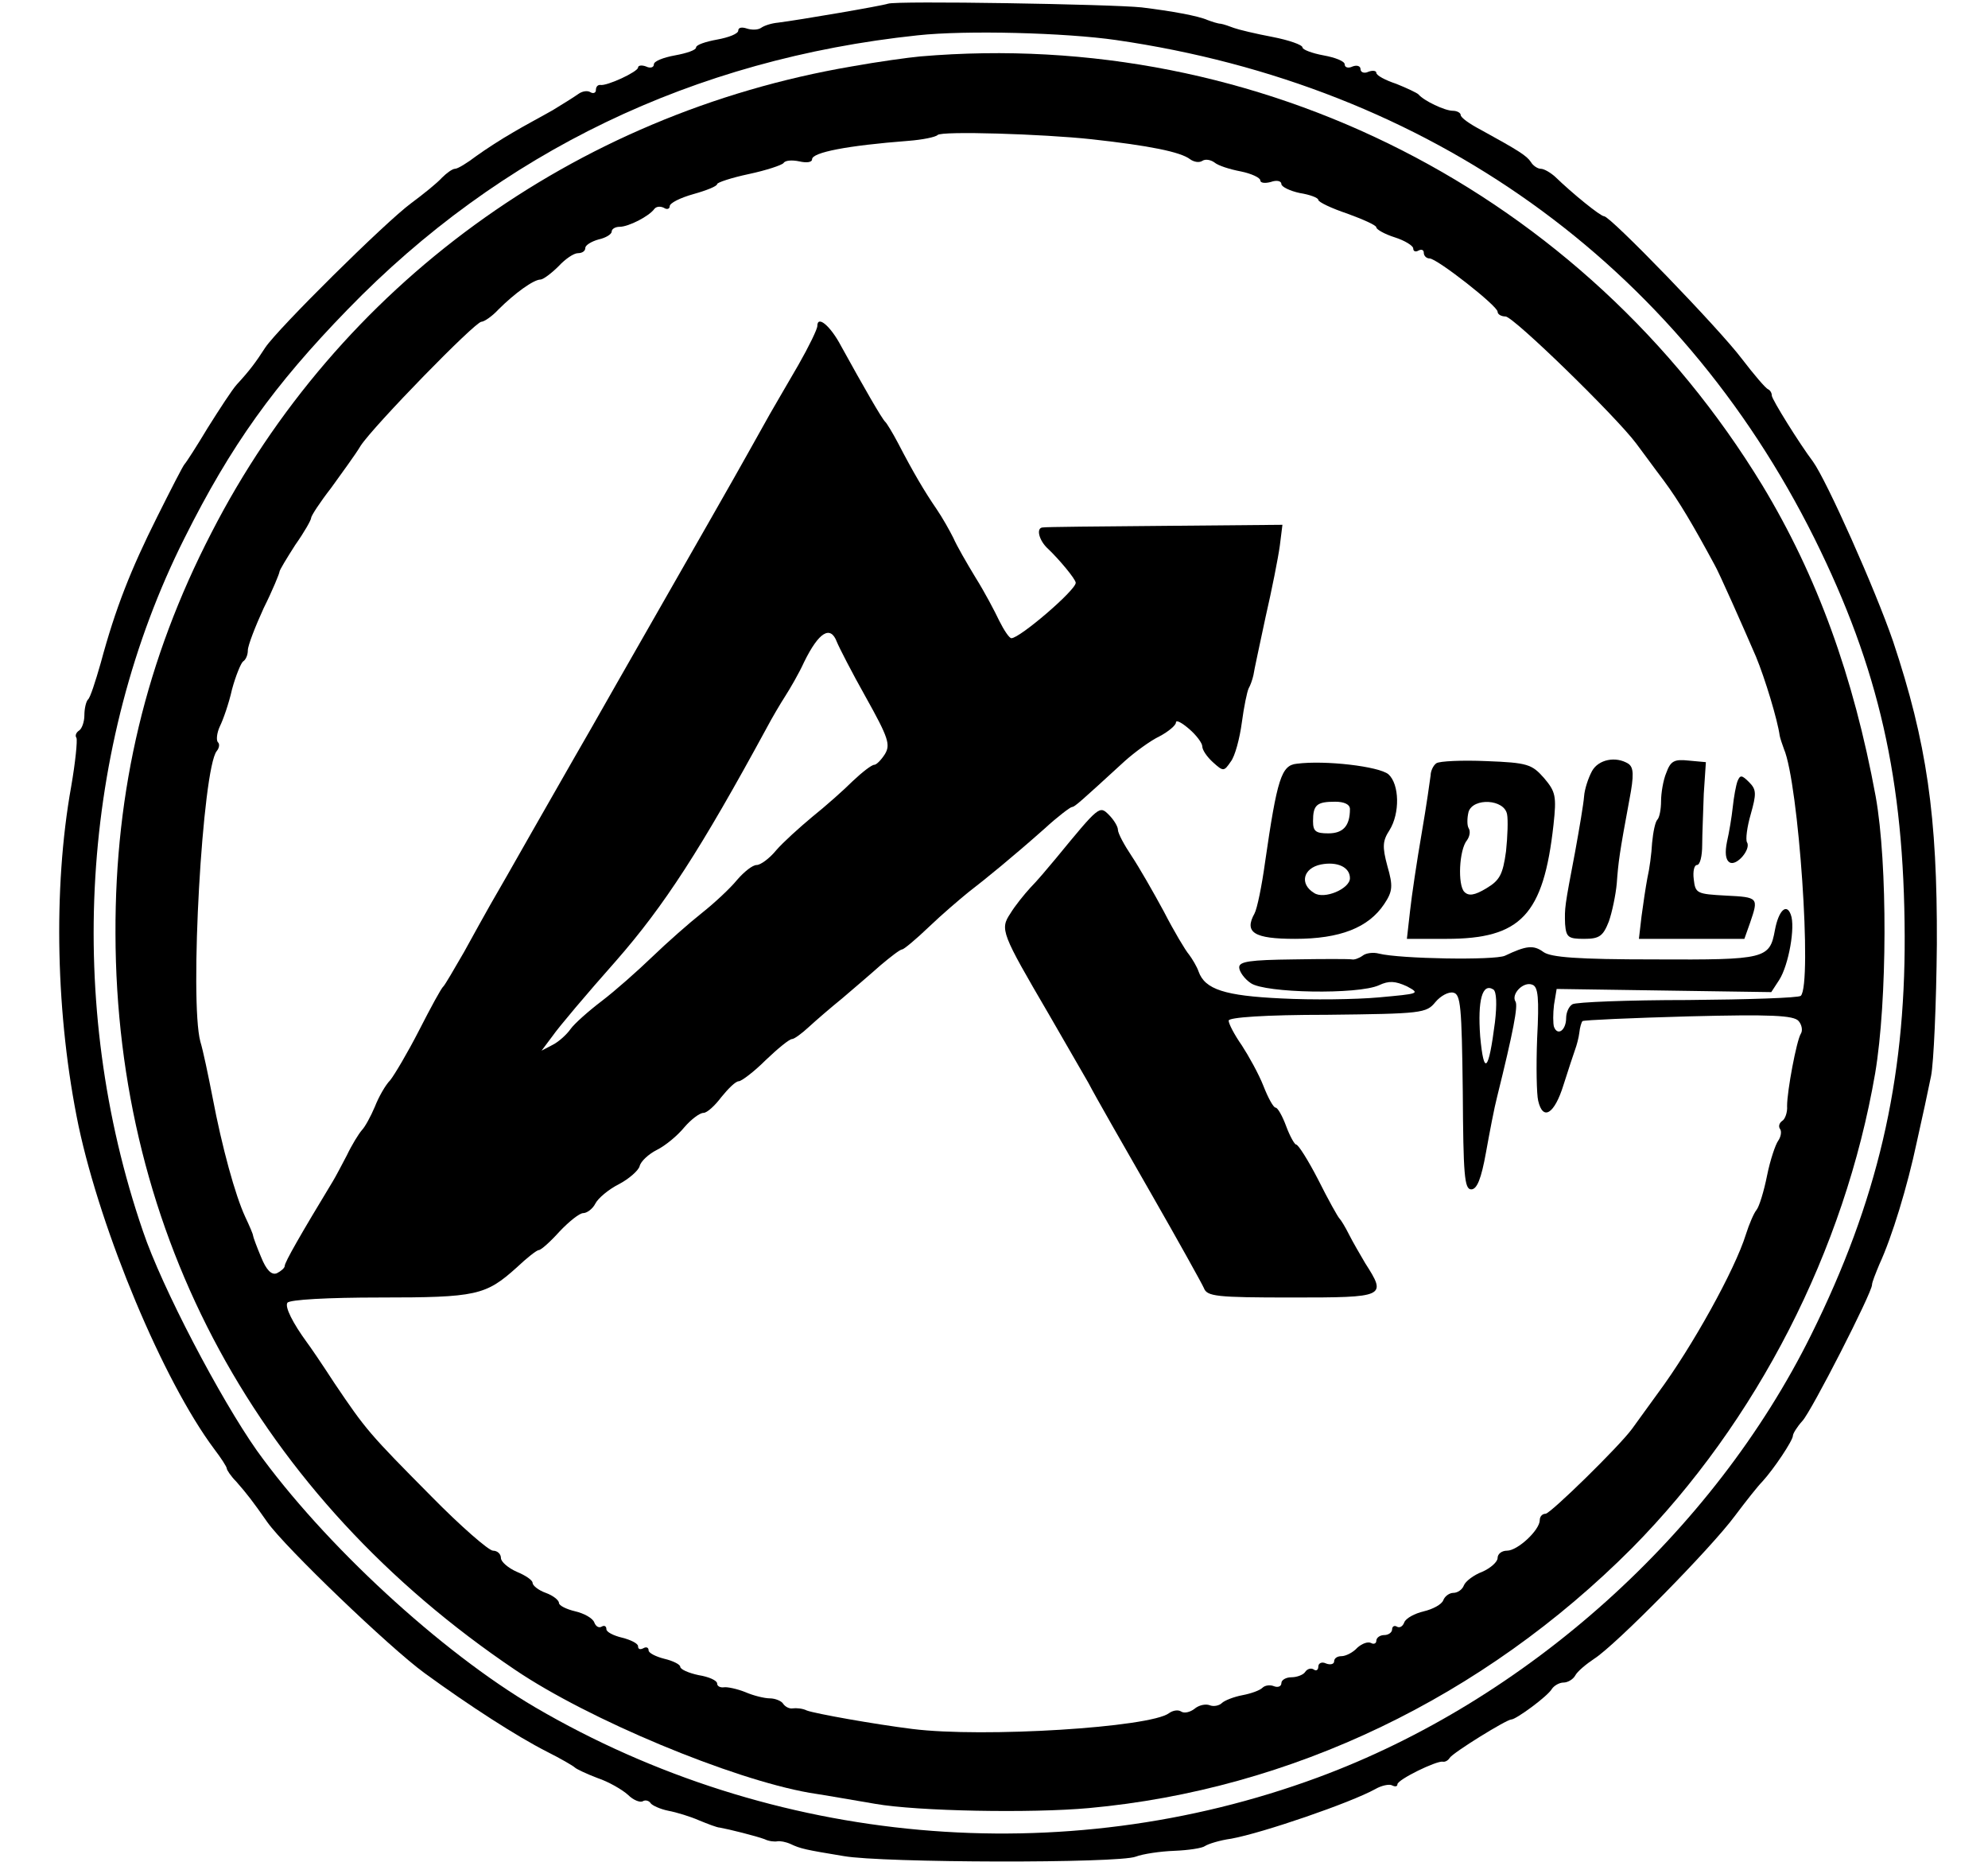
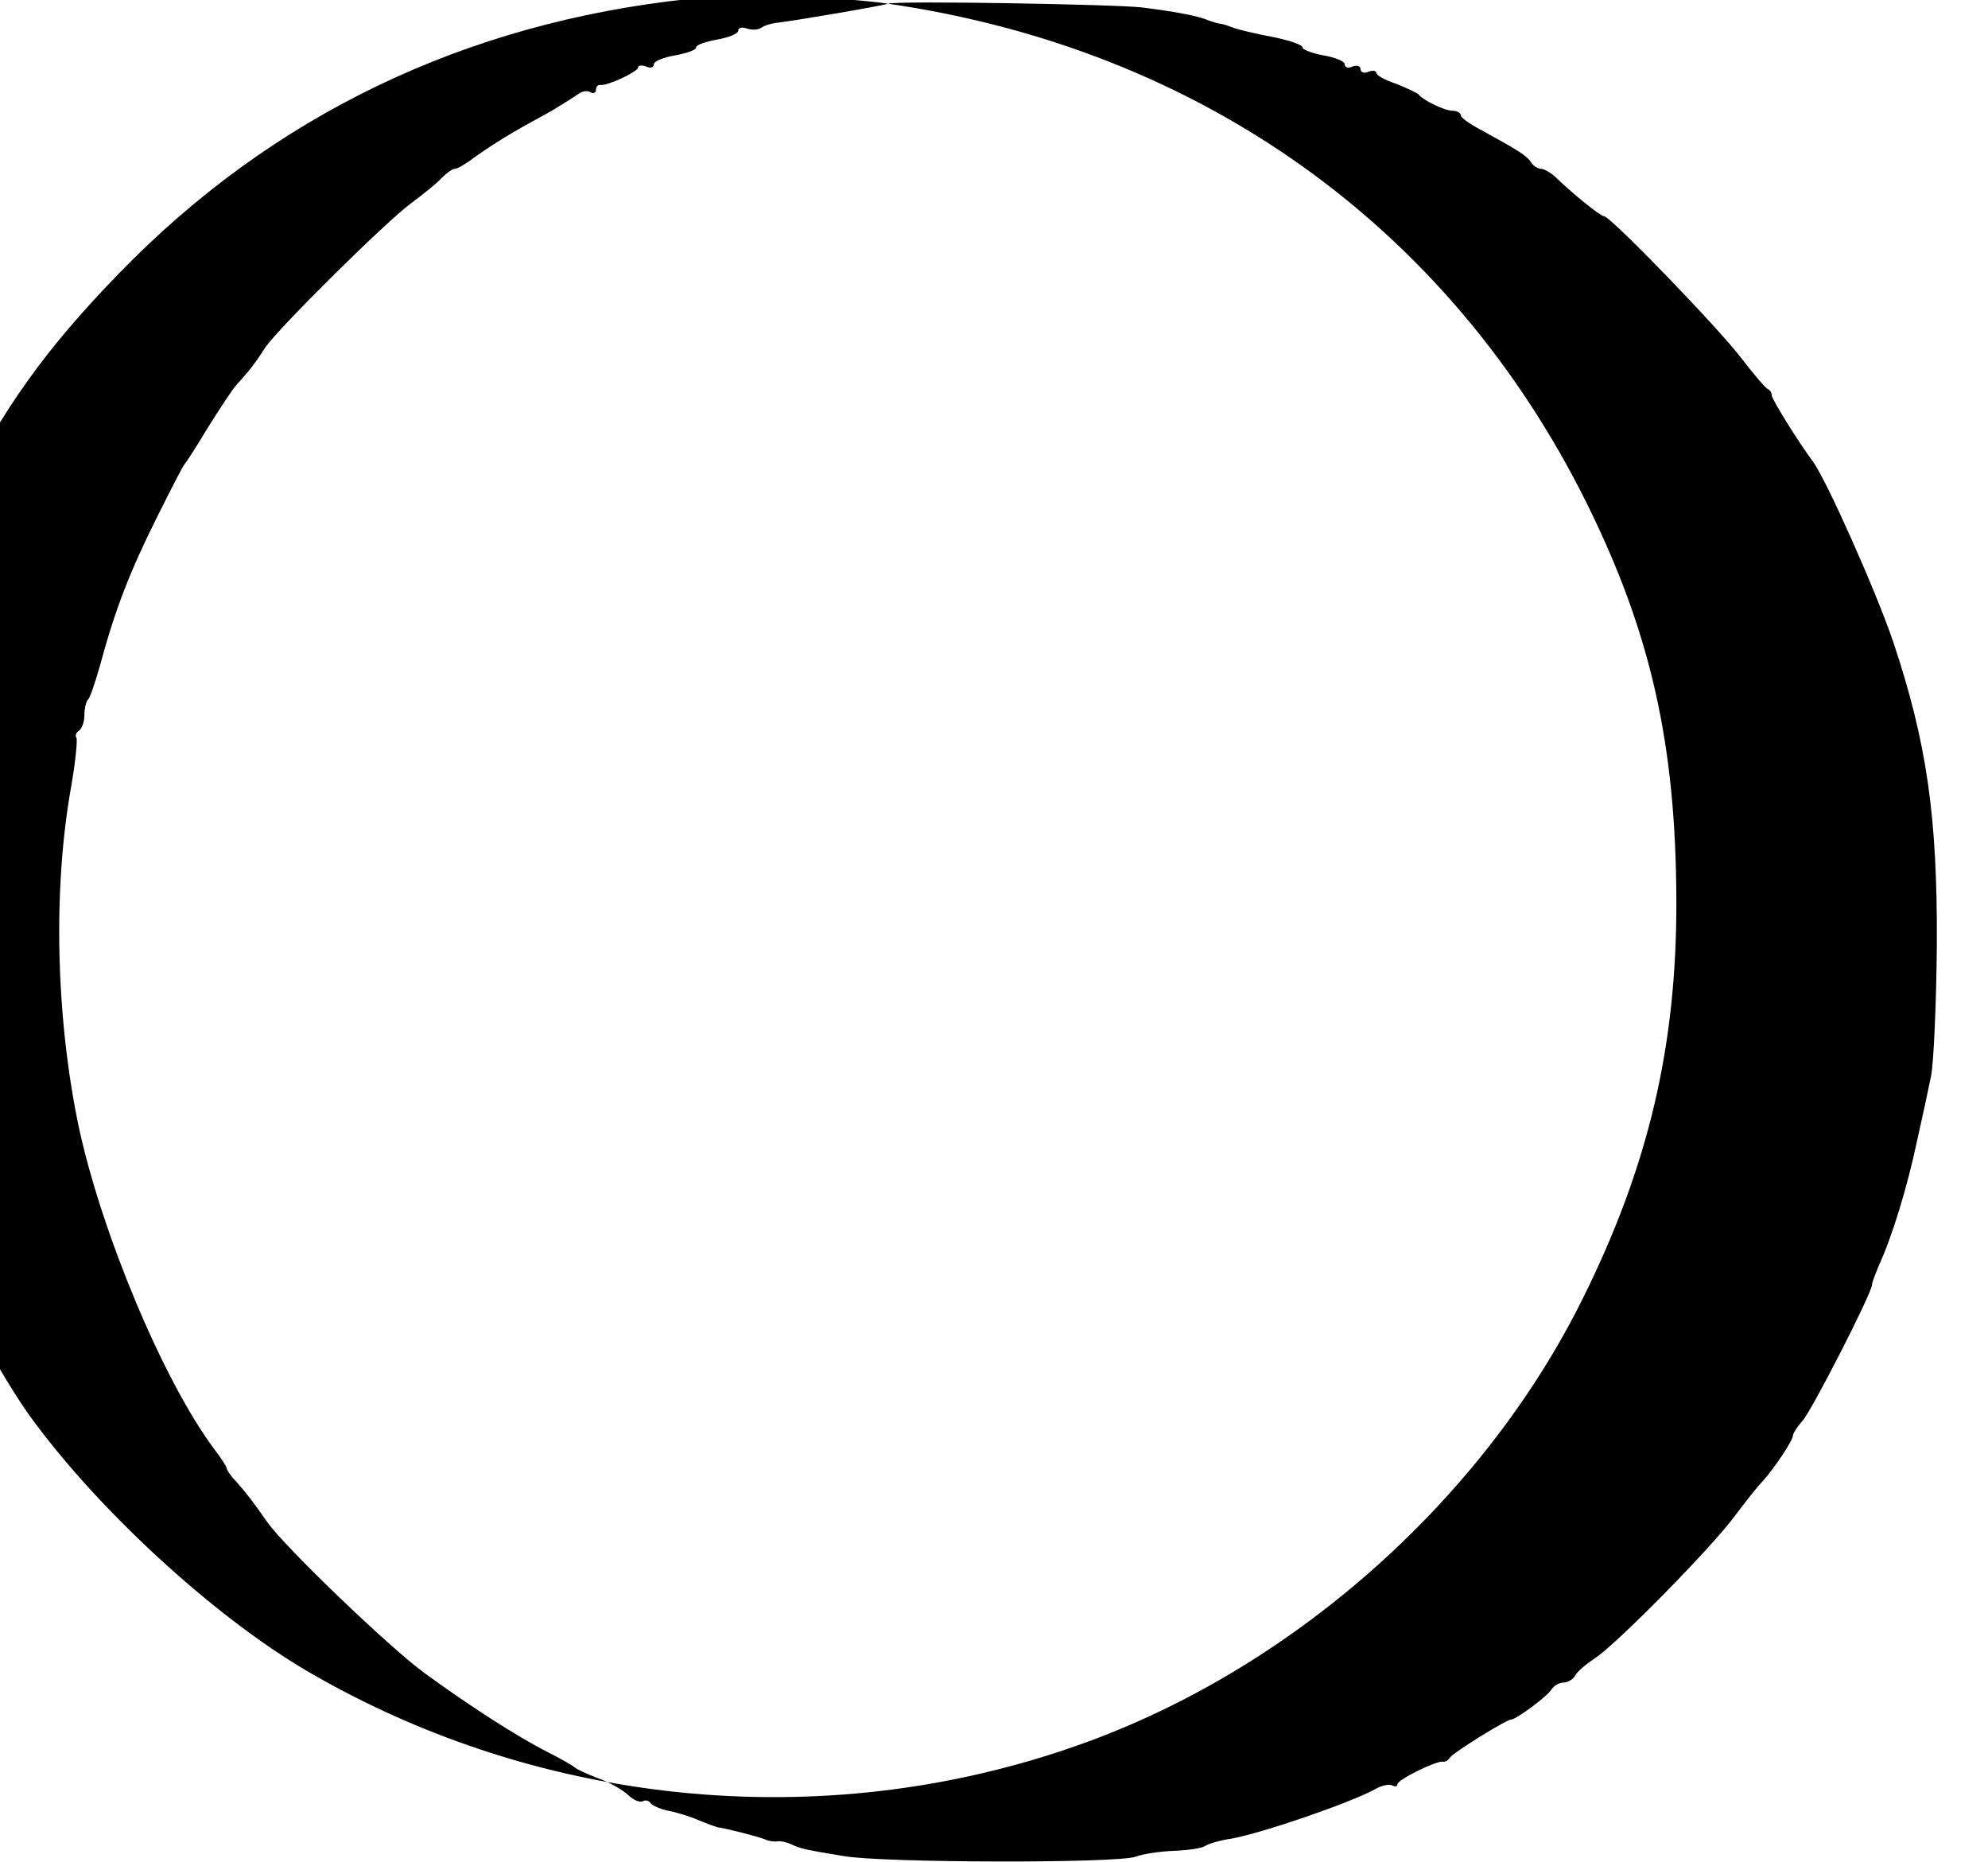
<svg xmlns="http://www.w3.org/2000/svg" version="1.0" width="377pt" height="353pt" viewBox="0 0 377 353" preserveAspectRatio="xMidYMid meet">
  <g transform="translate(0,353) scale(0.1,-0.1)" fill="#000000" stroke="none">
-     <path d="M1684 3523 c-11 -4 -169 -31 -209 -36 -11 -1 -25 -5 -32 -10 -6 -4 -18 -4 -27 -1 -9 3 -16 2 -16 -4 0 -6 -18 -13 -40 -17 -22 -4 -40 -10 -40 -15 0 -5 -18 -11 -40 -15 -22 -4 -40 -11 -40 -17 0 -6 -7 -8 -15 -4 -8 3 -15 2 -15 -2 0 -8 -60 -36 -72 -33 -5 0 -8 -4 -8 -10 0 -5 -5 -7 -10 -4 -6 4 -16 2 -23 -3 -7 -5 -29 -19 -49 -31 -21 -12 -55 -30 -75 -42 -21 -12 -52 -32 -70 -45 -17 -13 -35 -24 -40 -24 -5 0 -16 -8 -25 -17 -9 -10 -35 -31 -58 -48 -49 -36 -253 -238 -277 -274 -18 -28 -30 -44 -54 -70 -9 -10 -33 -47 -55 -82 -21 -35 -41 -66 -44 -69 -3 -3 -26 -48 -52 -100 -50 -100 -79 -173 -107 -277 -10 -35 -20 -66 -24 -69 -4 -4 -7 -18 -7 -30 0 -13 -5 -26 -10 -29 -6 -4 -8 -10 -5 -14 2 -5 -2 -46 -10 -92 -35 -195 -29 -437 14 -644 43 -201 160 -482 257 -612 13 -17 24 -34 24 -37 0 -3 8 -15 18 -25 21 -24 31 -37 59 -77 34 -48 232 -238 298 -286 85 -62 175 -120 232 -149 26 -13 50 -27 53 -30 3 -3 22 -12 43 -20 21 -7 47 -22 58 -32 10 -10 23 -15 28 -12 5 3 12 1 15 -4 3 -4 18 -11 33 -14 16 -3 42 -11 58 -18 17 -7 35 -14 40 -14 17 -3 69 -16 85 -22 8 -4 19 -5 24 -4 5 1 16 -1 25 -5 19 -9 28 -11 101 -23 73 -13 522 -14 554 -1 13 5 46 10 73 11 26 1 53 5 58 9 6 4 28 11 50 14 60 11 226 68 273 94 12 7 27 10 32 7 6 -3 10 -2 10 2 0 9 74 45 86 43 4 -1 10 2 13 7 6 10 108 73 117 73 9 0 69 44 77 58 4 6 14 12 22 12 8 0 18 6 22 13 4 8 21 22 36 32 41 26 222 210 267 271 21 28 44 57 52 65 22 24 58 78 58 87 0 4 8 17 18 28 17 18 132 243 132 258 0 5 7 22 14 39 24 52 53 147 71 232 10 44 22 100 27 125 5 25 10 137 11 250 1 243 -19 382 -83 574 -34 99 -126 305 -152 341 -25 33 -78 118 -78 125 0 5 -3 10 -7 12 -5 2 -27 28 -50 58 -43 57 -249 270 -261 270 -7 0 -60 43 -93 75 -9 8 -21 15 -27 15 -6 0 -15 6 -19 13 -8 12 -24 22 -95 61 -21 11 -38 23 -38 28 0 4 -7 8 -15 8 -15 0 -55 19 -65 31 -3 3 -22 12 -42 20 -21 7 -38 16 -38 21 0 4 -7 5 -15 2 -8 -4 -15 -1 -15 5 0 6 -7 8 -15 5 -8 -4 -15 -2 -15 4 0 6 -18 13 -40 17 -22 4 -40 11 -40 15 0 5 -26 14 -57 20 -32 6 -65 14 -73 17 -8 3 -19 7 -25 8 -5 0 -17 4 -25 7 -18 8 -68 17 -125 24 -56 6 -467 13 -481 7z m433 -69 c593 -86 1064 -423 1324 -945 122 -246 170 -457 171 -754 1 -275 -52 -503 -177 -755 -186 -376 -540 -694 -936 -840 -485 -179 -1034 -130 -1484 133 -179 105 -401 310 -528 487 -69 98 -180 309 -216 416 -148 431 -119 920 79 1314 88 176 170 290 309 433 290 299 656 475 1081 520 92 10 280 5 377 -9z" />
-     <path d="M1745 3423 c-22 -2 -80 -10 -130 -19 -527 -90 -974 -416 -1214 -884 -124 -240 -183 -487 -182 -760 1 -571 271 -1068 758 -1396 139 -94 410 -207 558 -233 33 -5 89 -15 125 -21 80 -14 295 -18 405 -8 384 35 748 210 1030 493 237 240 403 564 461 900 23 137 24 397 1 525 -42 228 -111 418 -215 590 -338 555 -953 868 -1597 813z m325 -157 c109 -12 169 -24 187 -38 7 -5 17 -7 23 -3 6 4 16 2 23 -3 7 -6 29 -13 50 -17 20 -4 37 -12 37 -17 0 -5 9 -6 20 -3 11 4 20 2 20 -4 0 -5 16 -13 35 -17 19 -3 35 -9 35 -13 0 -4 25 -16 55 -26 30 -11 55 -22 55 -26 0 -4 16 -13 35 -19 19 -6 35 -16 35 -21 0 -6 5 -7 10 -4 6 3 10 1 10 -4 0 -6 5 -11 11 -11 14 0 129 -90 129 -101 0 -5 7 -9 15 -9 15 0 210 -190 248 -241 10 -13 33 -45 52 -70 29 -39 56 -85 96 -159 8 -13 57 -124 79 -175 17 -41 41 -120 45 -150 1 -5 5 -17 8 -25 28 -65 54 -446 32 -468 -4 -4 -100 -7 -214 -8 -114 0 -213 -4 -219 -8 -7 -4 -12 -16 -12 -26 0 -23 -16 -35 -23 -17 -2 6 -2 26 0 42 l5 30 203 -3 204 -3 15 23 c18 28 31 101 22 124 -8 22 -23 8 -30 -29 -10 -55 -17 -57 -228 -56 -147 0 -197 4 -211 14 -19 14 -33 12 -73 -7 -20 -9 -199 -6 -239 4 -11 3 -25 1 -31 -4 -7 -5 -16 -8 -20 -7 -5 1 -55 1 -111 0 -83 -1 -103 -4 -103 -15 0 -8 10 -22 22 -30 27 -19 203 -22 243 -4 19 9 31 8 53 -2 26 -14 23 -14 -53 -21 -44 -4 -127 -5 -185 -2 -107 5 -145 17 -157 51 -3 9 -12 24 -18 32 -7 8 -29 45 -48 82 -20 37 -47 84 -61 105 -14 21 -26 43 -26 50 0 6 -8 19 -17 28 -18 18 -18 18 -101 -83 -15 -18 -36 -43 -48 -55 -11 -12 -29 -34 -38 -49 -20 -30 -17 -37 73 -191 26 -45 60 -104 75 -130 14 -27 68 -121 119 -210 51 -89 96 -170 100 -179 6 -16 23 -18 167 -18 178 0 180 1 139 65 -10 17 -24 41 -31 55 -7 14 -15 27 -18 30 -3 3 -21 35 -40 73 -19 37 -38 67 -42 67 -3 0 -12 16 -19 35 -7 19 -16 35 -20 35 -4 0 -14 18 -23 41 -9 23 -28 57 -41 77 -14 20 -25 41 -25 47 0 6 68 11 187 11 179 2 188 3 205 24 10 12 25 20 34 18 14 -3 16 -25 18 -188 1 -157 3 -185 16 -185 11 0 19 20 28 70 7 39 16 86 21 105 31 125 40 173 35 181 -9 14 15 39 32 32 11 -4 13 -25 9 -102 -2 -53 -1 -106 2 -118 9 -39 31 -25 48 30 9 28 19 59 22 67 3 8 7 23 8 32 1 10 4 20 6 22 2 2 93 6 201 9 157 4 200 2 209 -9 6 -7 8 -18 4 -24 -8 -13 -26 -108 -26 -137 1 -12 -4 -25 -9 -28 -6 -4 -8 -11 -4 -16 3 -5 1 -15 -4 -22 -5 -7 -15 -36 -21 -66 -6 -30 -15 -59 -20 -65 -5 -6 -14 -27 -20 -46 -21 -68 -103 -215 -166 -300 -22 -30 -44 -61 -50 -69 -25 -34 -155 -161 -164 -161 -6 0 -11 -5 -11 -12 0 -19 -42 -58 -62 -58 -10 0 -18 -6 -18 -14 0 -7 -13 -19 -29 -26 -16 -6 -32 -18 -35 -26 -3 -8 -12 -14 -20 -14 -7 0 -16 -6 -19 -14 -3 -8 -20 -17 -37 -21 -17 -4 -34 -13 -37 -21 -3 -8 -9 -11 -14 -8 -5 3 -9 0 -9 -5 0 -6 -7 -11 -15 -11 -8 0 -15 -5 -15 -11 0 -5 -5 -7 -10 -4 -6 3 -17 -1 -26 -9 -8 -9 -22 -16 -30 -16 -8 0 -14 -4 -14 -10 0 -5 -7 -7 -15 -4 -8 4 -15 1 -15 -6 0 -6 -4 -9 -9 -5 -5 3 -12 1 -16 -5 -3 -5 -15 -10 -26 -10 -10 0 -19 -5 -19 -11 0 -6 -6 -9 -14 -6 -7 3 -17 2 -22 -3 -5 -5 -22 -11 -38 -14 -16 -3 -34 -10 -39 -15 -5 -5 -16 -7 -23 -4 -8 3 -21 0 -29 -7 -8 -6 -19 -9 -25 -5 -6 4 -16 2 -23 -3 -35 -27 -352 -47 -487 -30 -72 9 -184 29 -200 35 -8 4 -20 5 -27 4 -6 -1 -14 3 -18 9 -3 5 -15 10 -25 10 -10 0 -31 5 -47 12 -15 6 -34 10 -40 9 -7 -1 -13 2 -13 7 0 6 -16 13 -35 16 -19 4 -35 11 -35 16 0 4 -13 11 -30 15 -16 4 -30 11 -30 16 0 6 -5 7 -10 4 -6 -3 -10 -2 -10 4 0 5 -14 12 -30 16 -17 4 -30 11 -30 16 0 6 -4 8 -9 5 -5 -3 -11 0 -14 8 -3 8 -19 17 -36 21 -17 4 -31 11 -31 16 0 5 -11 14 -25 19 -14 5 -25 14 -25 19 0 5 -13 14 -30 21 -16 7 -30 19 -30 26 0 8 -7 14 -15 14 -8 0 -61 46 -117 103 -118 119 -124 126 -184 215 -24 37 -48 72 -52 77 -27 37 -42 67 -37 75 4 6 77 10 175 10 184 0 201 4 260 57 19 18 38 33 42 33 4 0 22 16 39 35 18 19 38 35 45 35 7 0 18 8 23 18 5 10 25 27 45 37 19 10 37 26 39 34 2 9 17 23 33 31 16 8 39 27 52 43 13 15 29 27 36 27 7 0 22 14 34 30 13 16 27 30 33 30 5 0 29 18 51 40 23 22 45 40 50 40 4 0 18 10 32 23 13 12 42 37 63 54 21 18 54 46 73 63 19 16 37 30 41 30 3 0 26 19 51 43 24 23 58 52 74 65 35 27 84 67 145 121 25 23 49 41 52 41 5 0 17 11 100 87 19 17 49 39 66 47 17 9 31 21 31 26 0 6 11 0 25 -12 14 -12 25 -27 25 -33 0 -7 9 -20 20 -30 20 -18 21 -18 34 1 8 10 17 44 21 74 4 30 10 59 13 65 3 5 7 16 9 25 1 8 12 58 23 110 12 52 24 113 27 135 l5 40 -224 -2 c-123 -1 -226 -2 -230 -3 -14 0 -8 -25 10 -41 20 -19 52 -57 52 -64 0 -14 -106 -105 -122 -105 -4 0 -14 15 -23 33 -8 17 -28 55 -45 82 -17 28 -36 61 -42 75 -7 14 -21 39 -32 55 -22 32 -44 69 -73 125 -10 19 -21 37 -24 40 -6 5 -41 66 -84 144 -20 38 -45 59 -45 38 0 -6 -16 -39 -36 -74 -20 -34 -44 -76 -54 -93 -9 -16 -28 -50 -42 -75 -21 -38 -108 -190 -168 -295 -9 -16 -45 -79 -80 -140 -34 -60 -70 -123 -80 -140 -9 -16 -45 -79 -80 -140 -34 -60 -70 -123 -80 -140 -9 -16 -32 -57 -50 -90 -19 -33 -36 -62 -39 -65 -4 -3 -24 -40 -46 -83 -22 -43 -47 -85 -55 -95 -9 -9 -22 -32 -29 -50 -8 -19 -19 -39 -25 -45 -6 -7 -19 -28 -28 -47 -10 -19 -22 -42 -27 -50 -60 -99 -91 -153 -91 -160 0 -4 -7 -10 -15 -14 -10 -4 -20 6 -30 31 -8 19 -15 38 -15 40 0 3 -7 19 -15 36 -19 41 -44 132 -62 227 -8 41 -18 89 -23 105 -21 78 4 518 31 551 5 6 6 14 2 17 -3 4 -2 17 4 30 6 12 17 43 23 70 7 26 17 50 21 53 5 3 9 12 9 21 0 9 14 45 30 80 17 34 30 66 30 69 0 3 14 26 30 51 17 24 30 47 30 51 0 4 17 30 38 57 20 28 46 63 56 80 25 38 217 235 229 235 5 0 20 10 32 23 31 31 67 57 80 57 5 0 21 12 34 25 13 14 29 25 37 25 8 0 14 4 14 10 0 5 11 12 25 16 14 3 25 10 25 15 0 5 7 9 15 9 17 0 56 20 66 34 4 5 12 5 18 2 6 -4 11 -2 11 3 0 6 20 16 45 23 25 7 45 15 45 19 0 3 27 12 60 19 33 7 63 17 66 21 3 5 16 6 30 3 13 -3 24 -2 24 4 0 13 66 26 183 35 26 2 51 7 55 11 7 8 200 2 292 -8z m-483 -953 c4 -10 28 -57 55 -105 43 -77 47 -90 36 -108 -7 -11 -16 -20 -20 -20 -5 0 -23 -14 -41 -31 -17 -17 -52 -48 -77 -68 -24 -20 -55 -48 -68 -63 -13 -16 -30 -28 -37 -28 -8 0 -24 -13 -37 -28 -13 -16 -43 -44 -67 -63 -24 -19 -66 -56 -94 -83 -28 -27 -71 -65 -96 -84 -25 -19 -52 -43 -59 -53 -7 -10 -22 -24 -34 -30 l-21 -11 21 28 c11 16 65 80 120 142 92 105 161 212 286 442 10 19 26 46 35 60 9 14 26 43 36 65 28 57 50 70 62 38z m1248 -721 c-12 -94 -21 -103 -28 -27 -5 69 4 102 25 89 6 -4 7 -28 3 -62z" />
-     <path d="M2459 2082 c-29 -3 -37 -28 -60 -187 -6 -44 -15 -88 -20 -97 -20 -36 -1 -48 77 -48 85 0 139 21 169 66 16 24 17 34 6 72 -10 37 -9 48 4 68 20 32 19 87 -2 106 -18 15 -120 27 -174 20z m101 -86 c0 -32 -13 -46 -41 -46 -24 0 -29 4 -29 23 0 31 7 37 42 37 17 0 28 -5 28 -14z m0 -131 c0 -20 -49 -41 -68 -28 -28 17 -21 47 13 54 31 6 55 -5 55 -26z" />
-     <path d="M2724 2083 c-6 -4 -11 -15 -11 -23 -1 -8 -8 -58 -17 -110 -9 -52 -19 -119 -22 -147 l-6 -53 75 0 c141 0 184 45 203 216 6 55 4 63 -18 89 -23 26 -31 29 -109 32 -46 2 -89 0 -95 -4z m134 -97 c2 -10 1 -42 -2 -70 -6 -44 -12 -55 -37 -70 -23 -14 -34 -15 -42 -7 -13 13 -10 80 5 98 5 7 7 17 3 23 -3 5 -3 19 0 31 9 27 68 24 73 -5z" />
-     <path d="M3019 2068 c-7 -13 -14 -34 -15 -48 -1 -14 -9 -61 -17 -105 -20 -105 -20 -106 -19 -137 2 -25 6 -28 36 -28 29 0 36 5 47 33 6 17 13 50 15 72 3 41 5 57 24 159 9 47 8 61 -2 68 -24 15 -57 8 -69 -14z" />
-     <path d="M3160 2065 c-6 -14 -10 -39 -10 -54 0 -15 -3 -31 -7 -35 -4 -4 -8 -23 -10 -44 -1 -20 -5 -50 -9 -67 -3 -16 -8 -49 -11 -72 l-5 -43 100 0 100 0 11 31 c16 47 16 48 -46 51 -55 3 -58 4 -61 31 -2 15 1 27 6 27 6 0 10 17 10 38 0 20 2 64 3 97 l4 60 -33 3 c-27 3 -34 -1 -42 -23z" />
+     <path d="M1684 3523 c-11 -4 -169 -31 -209 -36 -11 -1 -25 -5 -32 -10 -6 -4 -18 -4 -27 -1 -9 3 -16 2 -16 -4 0 -6 -18 -13 -40 -17 -22 -4 -40 -10 -40 -15 0 -5 -18 -11 -40 -15 -22 -4 -40 -11 -40 -17 0 -6 -7 -8 -15 -4 -8 3 -15 2 -15 -2 0 -8 -60 -36 -72 -33 -5 0 -8 -4 -8 -10 0 -5 -5 -7 -10 -4 -6 4 -16 2 -23 -3 -7 -5 -29 -19 -49 -31 -21 -12 -55 -30 -75 -42 -21 -12 -52 -32 -70 -45 -17 -13 -35 -24 -40 -24 -5 0 -16 -8 -25 -17 -9 -10 -35 -31 -58 -48 -49 -36 -253 -238 -277 -274 -18 -28 -30 -44 -54 -70 -9 -10 -33 -47 -55 -82 -21 -35 -41 -66 -44 -69 -3 -3 -26 -48 -52 -100 -50 -100 -79 -173 -107 -277 -10 -35 -20 -66 -24 -69 -4 -4 -7 -18 -7 -30 0 -13 -5 -26 -10 -29 -6 -4 -8 -10 -5 -14 2 -5 -2 -46 -10 -92 -35 -195 -29 -437 14 -644 43 -201 160 -482 257 -612 13 -17 24 -34 24 -37 0 -3 8 -15 18 -25 21 -24 31 -37 59 -77 34 -48 232 -238 298 -286 85 -62 175 -120 232 -149 26 -13 50 -27 53 -30 3 -3 22 -12 43 -20 21 -7 47 -22 58 -32 10 -10 23 -15 28 -12 5 3 12 1 15 -4 3 -4 18 -11 33 -14 16 -3 42 -11 58 -18 17 -7 35 -14 40 -14 17 -3 69 -16 85 -22 8 -4 19 -5 24 -4 5 1 16 -1 25 -5 19 -9 28 -11 101 -23 73 -13 522 -14 554 -1 13 5 46 10 73 11 26 1 53 5 58 9 6 4 28 11 50 14 60 11 226 68 273 94 12 7 27 10 32 7 6 -3 10 -2 10 2 0 9 74 45 86 43 4 -1 10 2 13 7 6 10 108 73 117 73 9 0 69 44 77 58 4 6 14 12 22 12 8 0 18 6 22 13 4 8 21 22 36 32 41 26 222 210 267 271 21 28 44 57 52 65 22 24 58 78 58 87 0 4 8 17 18 28 17 18 132 243 132 258 0 5 7 22 14 39 24 52 53 147 71 232 10 44 22 100 27 125 5 25 10 137 11 250 1 243 -19 382 -83 574 -34 99 -126 305 -152 341 -25 33 -78 118 -78 125 0 5 -3 10 -7 12 -5 2 -27 28 -50 58 -43 57 -249 270 -261 270 -7 0 -60 43 -93 75 -9 8 -21 15 -27 15 -6 0 -15 6 -19 13 -8 12 -24 22 -95 61 -21 11 -38 23 -38 28 0 4 -7 8 -15 8 -15 0 -55 19 -65 31 -3 3 -22 12 -42 20 -21 7 -38 16 -38 21 0 4 -7 5 -15 2 -8 -4 -15 -1 -15 5 0 6 -7 8 -15 5 -8 -4 -15 -2 -15 4 0 6 -18 13 -40 17 -22 4 -40 11 -40 15 0 5 -26 14 -57 20 -32 6 -65 14 -73 17 -8 3 -19 7 -25 8 -5 0 -17 4 -25 7 -18 8 -68 17 -125 24 -56 6 -467 13 -481 7z c593 -86 1064 -423 1324 -945 122 -246 170 -457 171 -754 1 -275 -52 -503 -177 -755 -186 -376 -540 -694 -936 -840 -485 -179 -1034 -130 -1484 133 -179 105 -401 310 -528 487 -69 98 -180 309 -216 416 -148 431 -119 920 79 1314 88 176 170 290 309 433 290 299 656 475 1081 520 92 10 280 5 377 -9z" />
    <path d="M3295 2049 c-3 -8 -7 -30 -9 -49 -2 -19 -7 -49 -11 -66 -4 -20 -3 -34 5 -39 13 -8 41 25 33 38 -3 5 0 29 7 53 11 39 11 47 -3 61 -14 14 -17 14 -22 2z" />
  </g>
</svg>